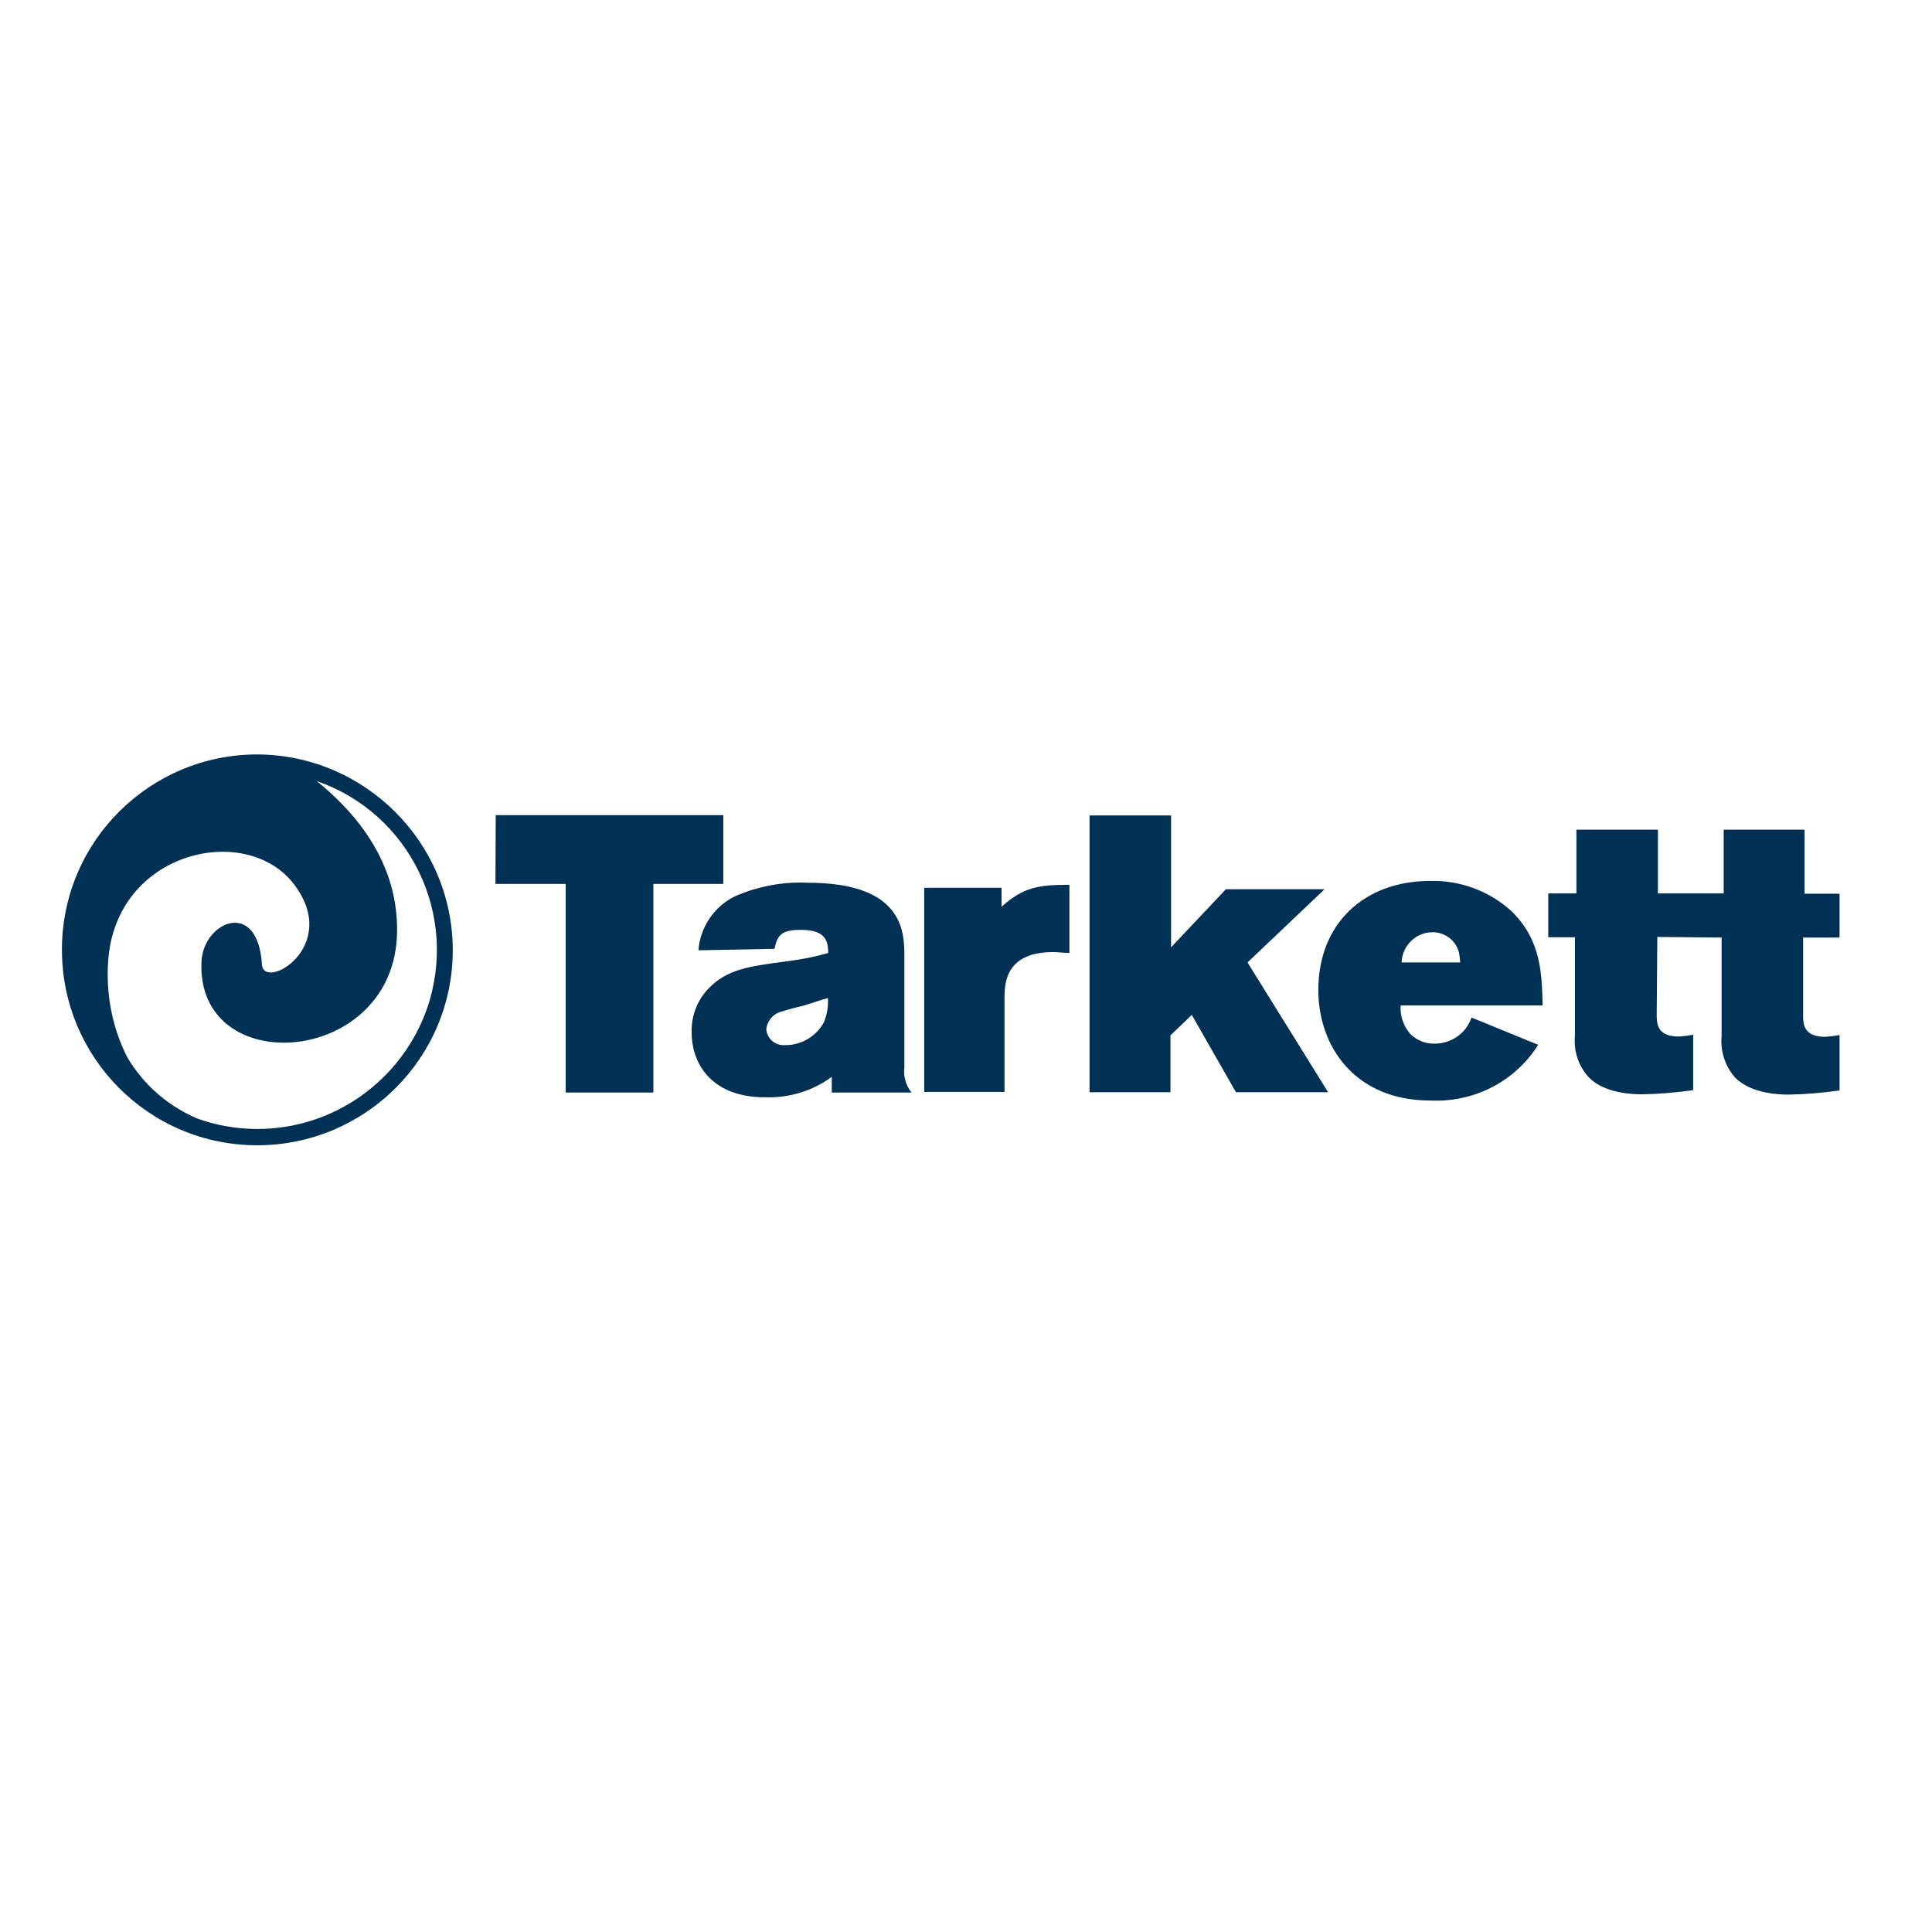
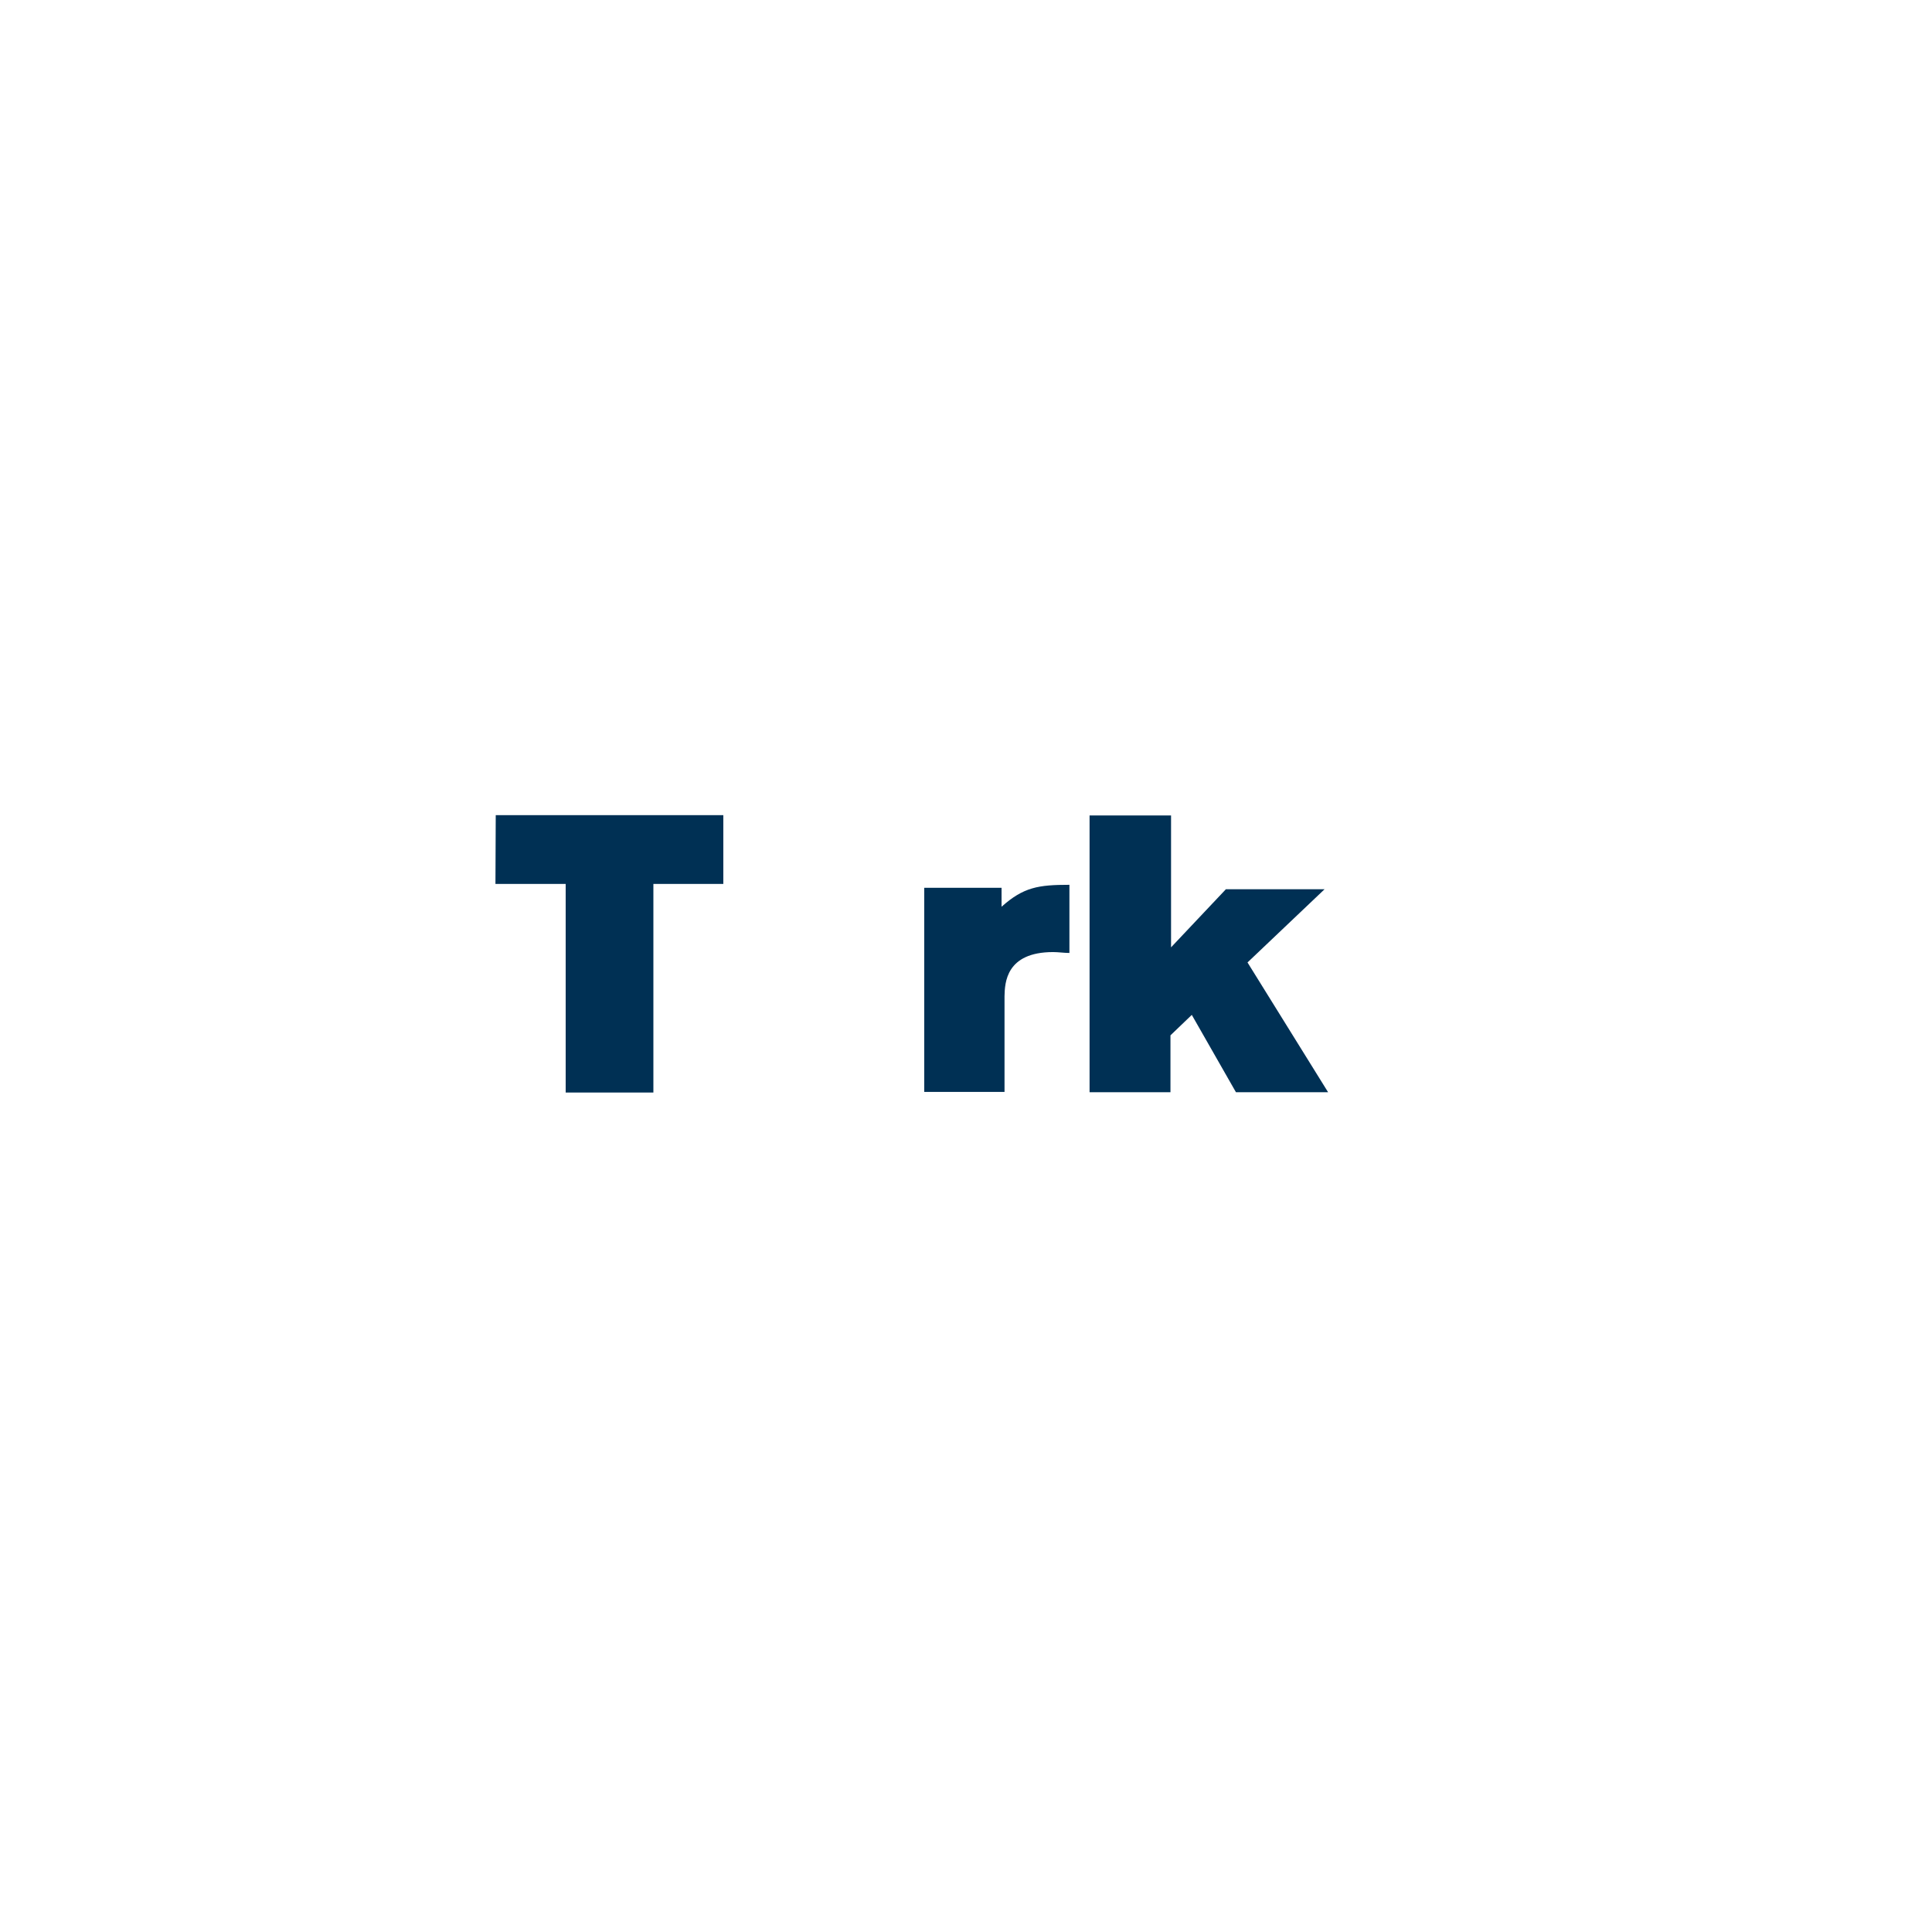
<svg xmlns="http://www.w3.org/2000/svg" version="1.1" id="layer" x="0px" y="0px" viewBox="0 0 652 652" style="enable-background:new 0 0 652 652;" xml:space="preserve" width="100" height="100">
  <style type="text/css">
	.st0{fill:#003054;}
</style>
-   <path class="st0" d="M86.9,381c-7,0-14-1.2-20.5-3.6c-9.8-4.2-18-11.4-23.4-20.5c-5.1-10-7.3-21.3-6.5-32.5  c2.5-37.3,46.6-47.1,62.7-26s-10.3,36.2-10.8,27.1c-1.4-22.4-19.7-14.5-20.4-1.1c-2,40.3,65.2,35.6,66-9.7  c0.5-26.6-17.9-43.6-27.1-51.1c31.5,10.9,48.1,45.3,37.2,76.8C135.5,364.7,112.6,381,86.9,381 M86.9,254.6c-36.4,0-66,29.4-66,65.9  c0,36.4,29.4,66,65.9,66c36.4,0,66-29.4,66-65.9C152.7,284.3,123.2,254.8,86.9,254.6L86.9,254.6z" />
  <path class="st0" d="M167.3,275.1h76.8v23.2h-23.6v70.4h-29.6v-70.4h-23.7L167.3,275.1L167.3,275.1z" />
-   <path class="st0" d="M235.7,320.7c0.6-7.8,5.3-14.8,12.3-18.2c7.7-3.4,16.2-5,24.6-4.6c32.6,0,32.6,16.9,32.6,25v37.3  c-0.4,3,0.5,6.1,2.4,8.5h-26.9v-5.3c-6.5,4.8-14.5,7.2-22.6,6.9c-17.2,0-24.7-10.5-24.7-22.1c-0.1-5.5,2-10.8,5.8-14.7  c6.2-6.4,13.6-7.4,25.7-9c4.9-0.6,9.8-1.5,14.6-2.9c0-4.6-1.4-7.8-9.3-7.8c-6.2,0-7.9,1.6-8.8,6.4L235.7,320.7z M271.1,339.4  c-2.2,0.5-4.6,1.1-7,1.9c-3,0.6-5.2,3.1-5.5,6.1c0.3,3.3,3.2,5.6,6.5,5.3c0.1,0,0.2,0,0.3,0c5.3-0.1,10.2-3.1,12.7-7.8  c1-2.6,1.5-5.3,1.3-8.1C276.5,337.6,273.9,338.6,271.1,339.4L271.1,339.4z" />
  <path class="st0" d="M338,306c7.4-6.6,12.4-7.4,22.9-7.4v23c-1.9,0-3.7-0.3-5.5-0.3c-16,0-16.3,10.5-16.4,14.9v32.3h-27.1v-68.9H338  V306z" />
  <path class="st0" d="M367.9,275.2h27.3v44.5l18.5-19.6h33.3l-26,24.7l27.2,43.8h-31.1l-14.9-26.1l-7.2,6.9v19.2h-27.3V275.2z" />
-   <path class="st0" d="M519.1,352.6c-7.8,12.4-21.7,19.5-36.4,18.8c-25.4,0-37.8-18.2-37.8-37.3c0-22.4,15.5-36.8,37.7-36.8  c10.1-0.3,20,3.4,27.5,10.2c10.1,9.9,10.2,21.2,10.5,31.8h-47.9c-0.3,3.5,0.9,7,3.3,9.7c2.2,2.1,5.1,3.3,8.2,3.2  c5.6,0,10.6-3.5,12.4-8.8L519.1,352.6z M492.8,324.8c-0.1-1.1-0.2-2.1-0.4-3.2c-1-4.2-4.8-7.1-9.1-7c-5.6,0.1-10.1,4.6-10.3,10.2  L492.8,324.8L492.8,324.8z" />
-   <path class="st0" d="M581,316.4v33.2c-0.5,5.1,1.2,10.3,4.6,14.1c5.5,5.5,15.1,5.7,18,5.7c5.8-0.1,11.5-0.6,17.2-1.4v-18.7  c-1.6,0.3-3.2,0.5-4.9,0.6c-7.3,0-7.4-4.5-7.4-7.2v-26.3h12.3v-14.8H609V280h-27.3v21.5h-22.2V280h-27.5v21.5h-9.5v14.8h9v33.2  c-0.5,5.2,1.2,10.3,4.7,14.1c5.4,5.5,15.1,5.7,18,5.7c5.8-0.1,11.5-0.6,17.2-1.4v-18.7c-1.6,0.3-3.2,0.5-4.9,0.6  c-7.3,0-7.4-4.5-7.4-7.2l0.2-26.4L581,316.4L581,316.4z" />
</svg>